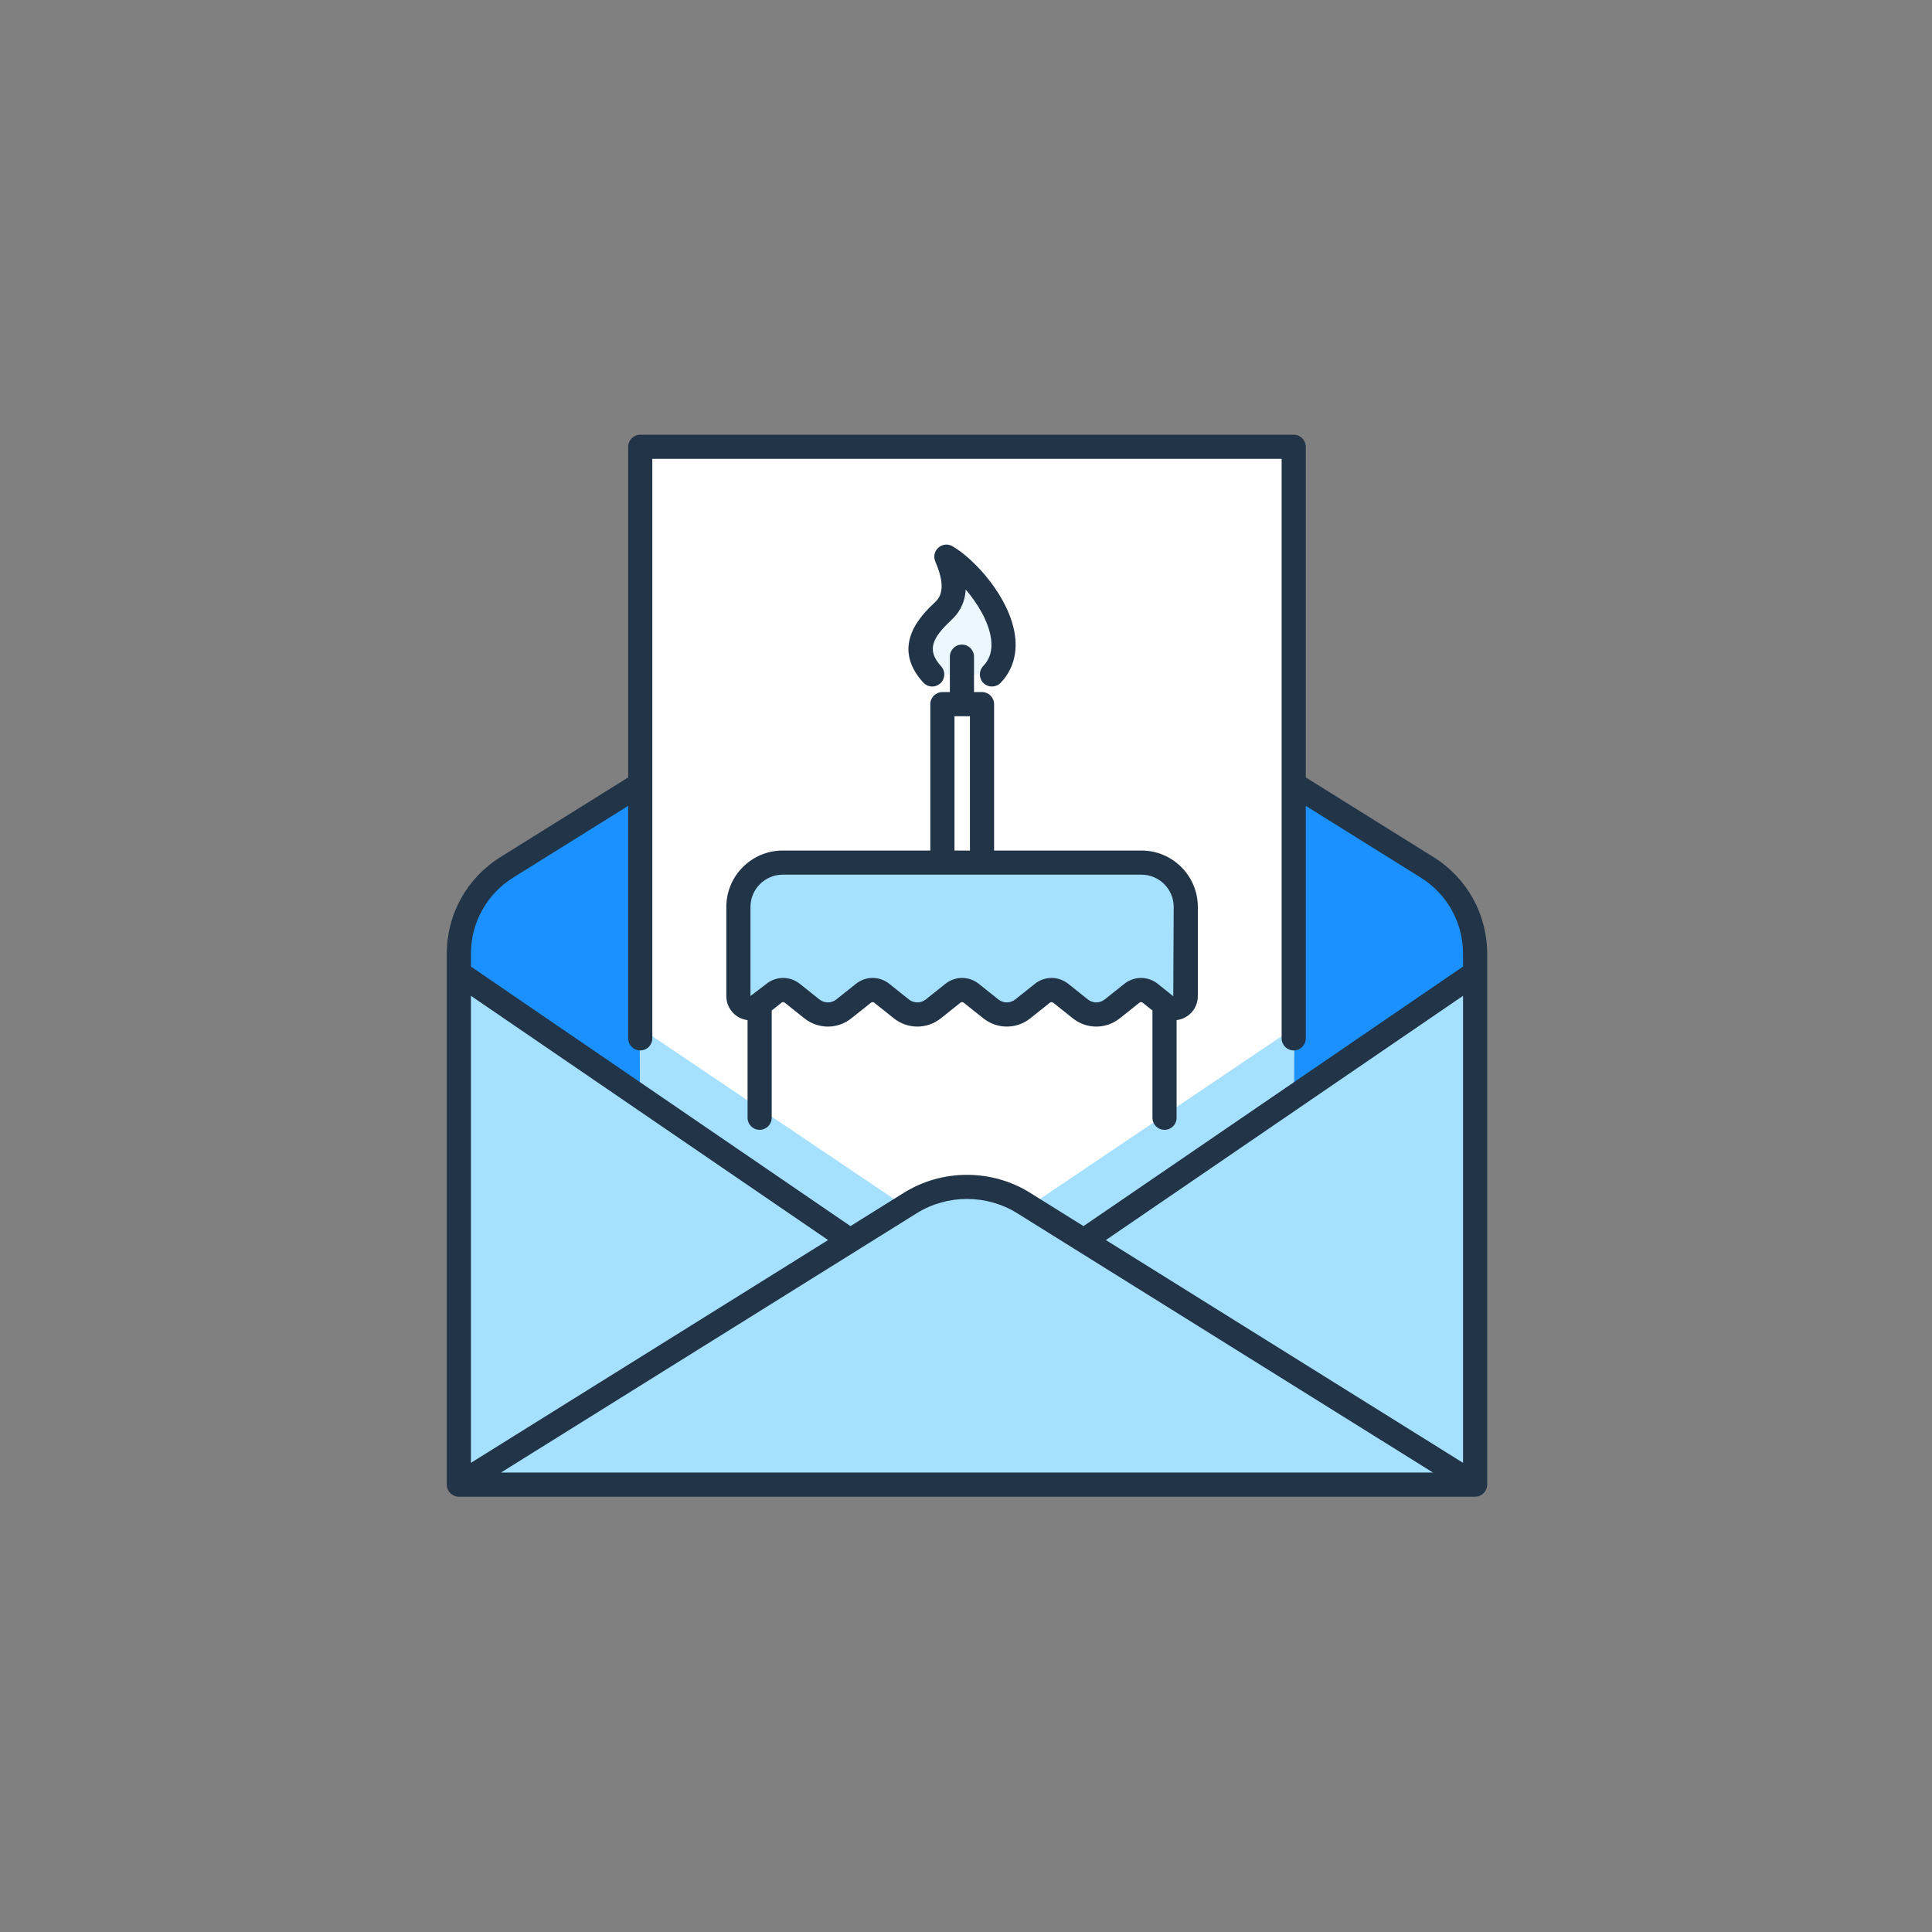
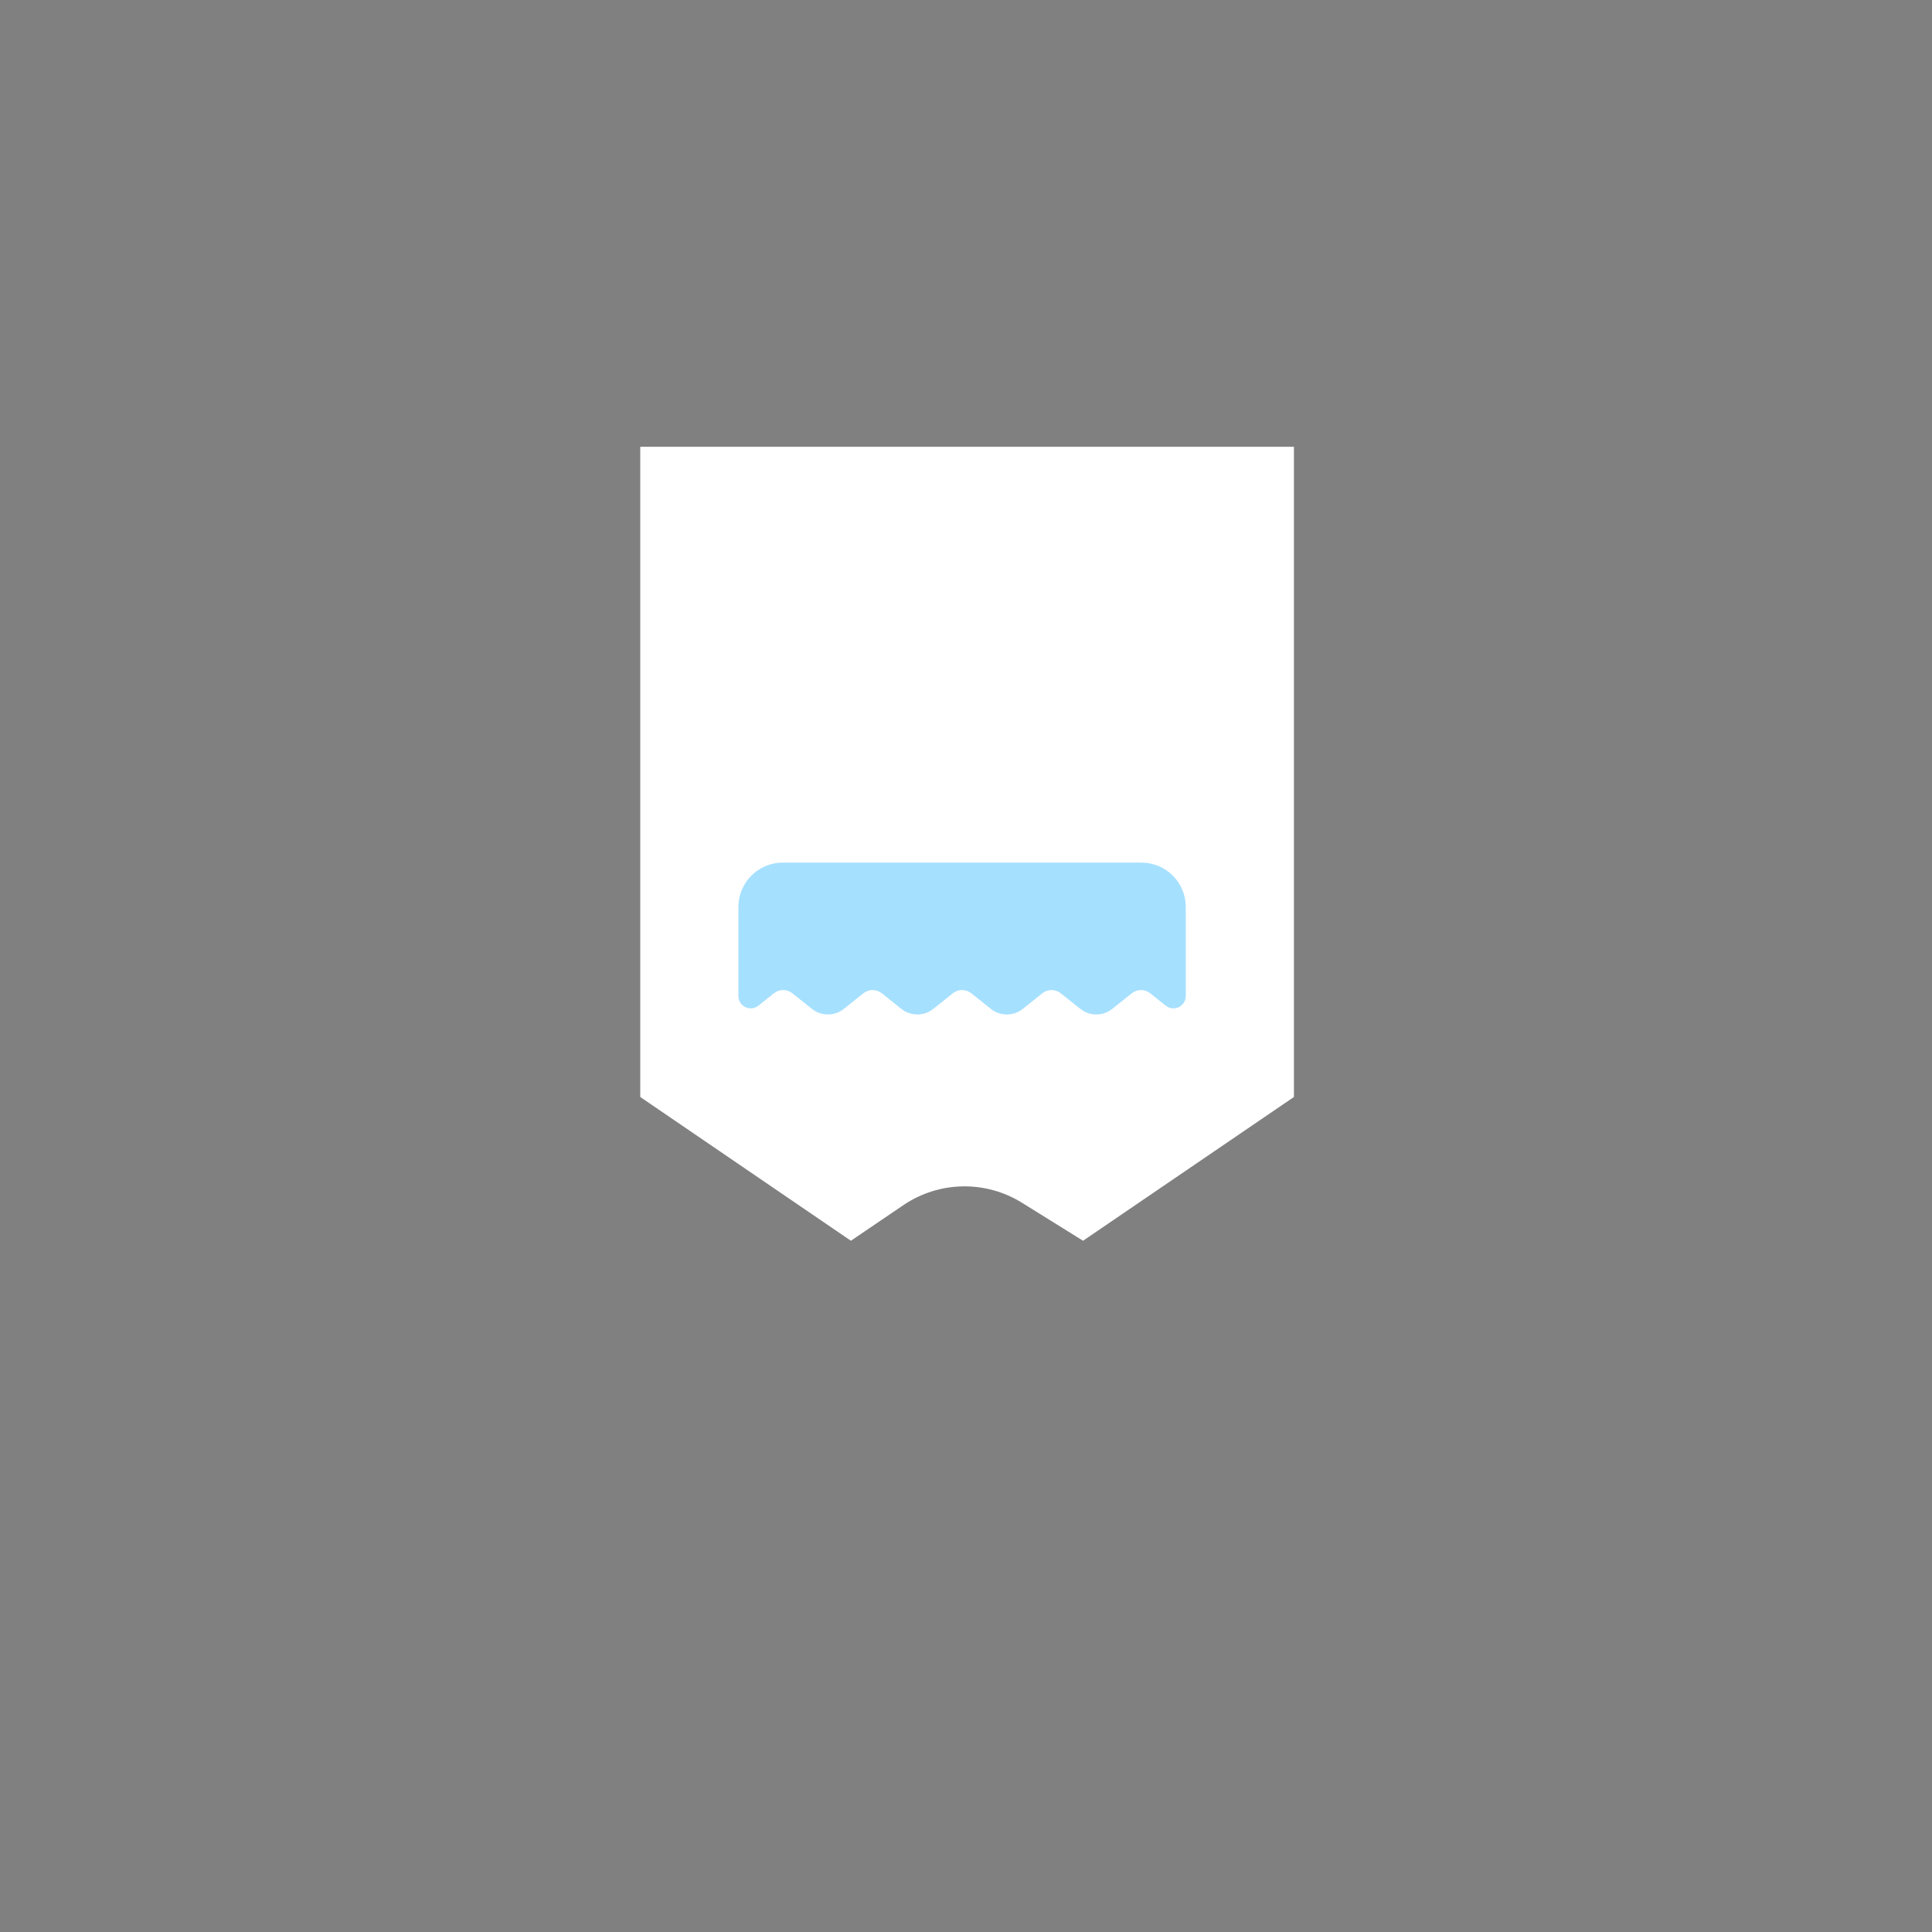
<svg xmlns="http://www.w3.org/2000/svg" width="160" height="160" viewBox="0 0 160 160" fill="none">
  <rect x="0" y="0" width="160" height="160" fill="#808080" stroke="none" />
-   <path fill-rule="evenodd" clip-rule="evenodd" d="M118.232 71.941L107.159 65.059V37H53.024L52.938 65.059L41.916 71.939C39.463 73.471 37.972 76.159 37.972 79.051V122.857H122.19V79.062C122.19 76.164 120.693 73.471 118.232 71.941Z" fill="#A6E0FF" />
  <path fill-rule="evenodd" clip-rule="evenodd" d="M107.158 90.848L89.694 102.753L84.637 99.609C81.612 97.728 77.763 97.804 74.815 99.804L70.467 102.753L53.023 90.848V36.999H107.158V90.848Z" fill="white" />
-   <path fill-rule="evenodd" clip-rule="evenodd" d="M52.874 65.139L41.93 71.941C39.469 73.471 37.972 76.164 37.972 79.062V80.385L53.003 90.848L52.874 65.139ZM107.287 65.139L118.231 71.941C120.692 73.471 122.189 76.164 122.189 79.062V80.385L107.158 90.848L107.287 65.139Z" fill="#1B90FF" />
-   <path fill-rule="evenodd" clip-rule="evenodd" d="M53.004 85.128L74.968 99.923L70.468 102.753L53.004 90.848V85.128ZM107.158 85.128L85.194 99.923L89.694 102.753L107.158 90.848V85.128Z" fill="#A6E0FF" />
-   <path fill-rule="evenodd" clip-rule="evenodd" d="M82.159 55.855C84.974 52.917 80.958 47.593 78.388 46.102C78.745 46.953 79.648 49.154 78.181 50.554C77.147 51.54 75.014 53.445 77.214 55.855H82.159Z" fill="#EBF8FF" />
  <path fill-rule="evenodd" clip-rule="evenodd" d="M78.917 82.257C79.361 81.903 79.991 81.903 80.435 82.257L82.057 83.55C82.832 84.168 83.93 84.168 84.705 83.55L86.327 82.257C86.771 81.903 87.4 81.903 87.845 82.257L89.467 83.55C90.241 84.168 91.34 84.168 92.114 83.55L93.736 82.257C94.181 81.903 94.811 81.903 95.254 82.257L96.542 83.284C97.211 83.817 98.2 83.341 98.2 82.484V75.108C98.2 73.081 96.557 71.438 94.531 71.438H64.821C62.794 71.438 61.151 73.081 61.151 75.108V82.484C61.151 83.341 62.141 83.817 62.81 83.284L64.097 82.257C64.542 81.903 65.171 81.903 65.615 82.257L67.237 83.55C68.012 84.168 69.11 84.168 69.885 83.55L71.507 82.257C71.951 81.903 72.581 81.903 73.025 82.257L74.647 83.55C75.422 84.168 76.52 84.168 77.295 83.55L78.917 82.257Z" fill="#A6E0FF" />
-   <path fill-rule="evenodd" clip-rule="evenodd" d="M121.162 80.046L89.731 101.541L85.301 98.778C82.13 96.801 78.032 96.8 74.861 98.778L70.431 101.541L39 80.046V78.991C39 76.406 40.309 74.046 42.503 72.677L52.023 66.739V85.992C52.023 86.545 52.471 86.992 53.023 86.992C53.576 86.992 54.023 86.545 54.023 85.992V38H106.139V85.992C106.139 86.545 106.586 86.992 107.139 86.992C107.691 86.992 108.139 86.545 108.139 85.992V66.739L117.659 72.677C119.852 74.046 121.162 76.406 121.162 78.991V80.046ZM121.162 121.145L91.584 102.696L121.162 82.469V121.145ZM41.489 121.95L75.919 100.475C78.448 98.899 81.715 98.898 84.242 100.475L118.674 121.95H41.489ZM39 82.469L68.578 102.696L39 121.145V82.469ZM118.717 70.98L108.139 64.382V37C108.139 36.447 107.691 36 107.139 36H53.023C52.471 36 52.023 36.447 52.023 37V64.382L41.444 70.98C38.662 72.716 37 75.711 37 78.991V122.95C37 123.503 37.448 123.95 38 123.95H122.162C122.714 123.95 123.162 123.503 123.162 122.95V78.991C123.162 75.711 121.5 72.716 118.717 70.98ZM77.203 56.854C77.444 56.854 77.685 56.768 77.877 56.592C78.285 56.22 78.313 55.587 77.941 55.18C76.689 53.809 77.24 52.817 78.774 51.358L78.86 51.276C79.634 50.538 79.928 49.666 79.976 48.823C80.986 50 81.875 51.495 82.07 52.875C82.204 53.822 81.994 54.57 81.426 55.162C81.044 55.561 81.057 56.194 81.456 56.576C81.854 56.958 82.487 56.945 82.87 56.546C83.861 55.511 84.27 54.145 84.051 52.595C83.613 49.498 80.766 46.331 78.878 45.236C78.507 45.021 78.039 45.066 77.716 45.35C77.393 45.633 77.288 46.091 77.454 46.487C77.924 47.606 78.35 48.998 77.479 49.829L77.396 49.909L77.395 49.91C76.374 50.881 73.663 53.46 76.464 56.528C76.661 56.744 76.932 56.854 77.203 56.854ZM95.877 81.475L97.165 82.502L97.2 75.107C97.2 73.635 96.002 72.437 94.53 72.437H81.327H78.046H64.821C63.349 72.437 62.151 73.635 62.151 75.107V82.484L63.474 81.476C63.881 81.151 64.369 80.989 64.856 80.989C65.344 80.989 65.832 81.151 66.238 81.475L67.861 82.769C68.273 83.097 68.849 83.097 69.262 82.768L70.883 81.476C71.698 80.826 72.835 80.826 73.648 81.476L75.27 82.769C75.683 83.097 76.258 83.097 76.671 82.768L78.293 81.476V81.475C79.107 80.827 80.245 80.826 81.058 81.476L82.68 82.769C83.093 83.097 83.669 83.097 84.082 82.768L85.703 81.476C86.517 80.826 87.653 80.827 88.468 81.475L90.09 82.769C90.502 83.097 91.078 83.097 91.491 82.768L93.113 81.476C93.926 80.826 95.063 80.827 95.877 81.475ZM80.327 70.438H79.046V59.315H80.327V70.438ZM82.327 70.437H94.53C97.105 70.437 99.2 72.532 99.2 75.107V82.484C99.2 83.268 98.762 83.966 98.056 84.306C97.858 84.401 97.651 84.454 97.441 84.482V92.568C97.441 93.121 96.994 93.568 96.441 93.568C95.889 93.568 95.441 93.121 95.441 92.568V83.686L94.631 83.039C94.551 82.976 94.44 82.976 94.36 83.039L92.738 84.332C91.59 85.246 89.989 85.246 88.844 84.333L87.221 83.039C87.142 82.976 87.03 82.976 86.95 83.039L85.328 84.332C84.181 85.246 82.58 85.246 81.434 84.333L79.811 83.039C79.732 82.976 79.62 82.976 79.54 83.039L77.918 84.332C76.772 85.246 75.171 85.246 74.024 84.333L72.401 83.039C72.322 82.975 72.209 82.976 72.13 83.04L70.508 84.332C69.935 84.789 69.248 85.018 68.561 85.018C67.874 85.018 67.187 84.789 66.614 84.333L64.992 83.039C64.912 82.975 64.8 82.976 64.72 83.04L63.91 83.686V92.568C63.91 93.121 63.462 93.568 62.91 93.568C62.357 93.568 61.91 93.121 61.91 92.568V84.482C61.701 84.454 61.494 84.401 61.296 84.306C60.59 83.966 60.151 83.268 60.151 82.484V75.107C60.151 72.532 62.246 70.437 64.821 70.437H77.046V58.315C77.046 57.762 77.494 57.315 78.046 57.315H78.663V54.381C78.663 53.829 79.11 53.381 79.663 53.381C80.215 53.381 80.663 53.829 80.663 54.381V57.315H81.327C81.879 57.315 82.327 57.762 82.327 58.315V70.437Z" fill="#223548" />
</svg>